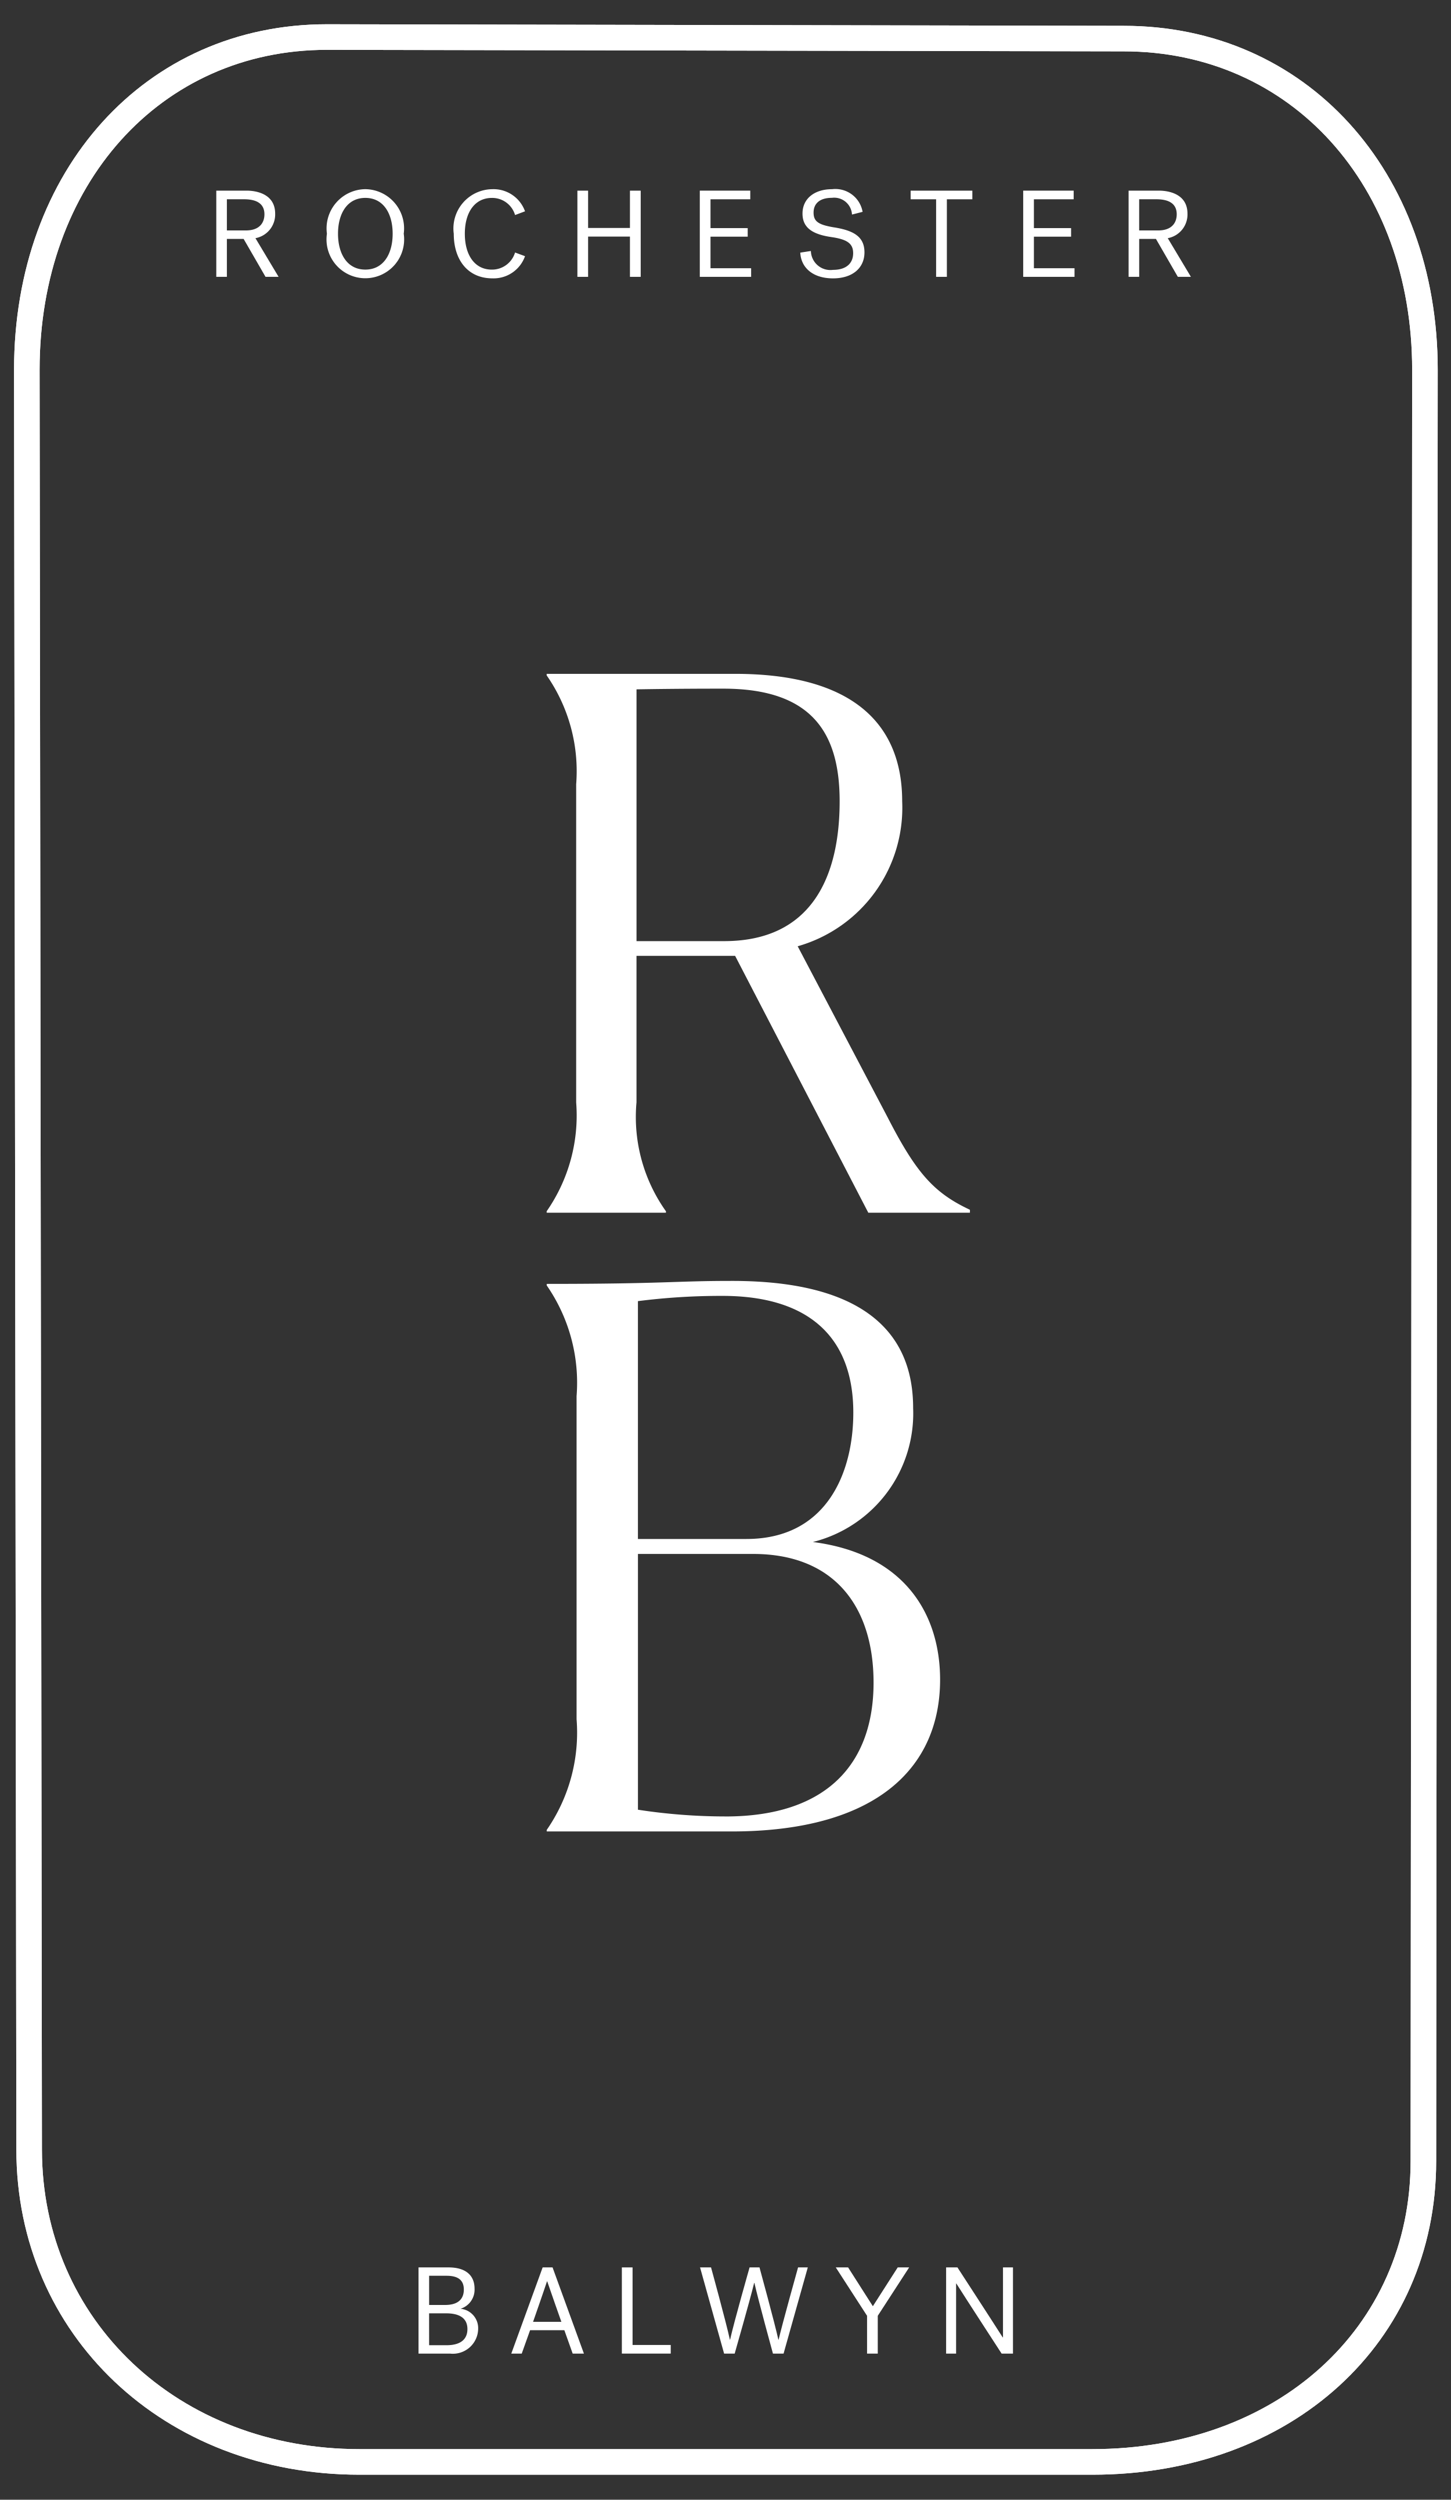
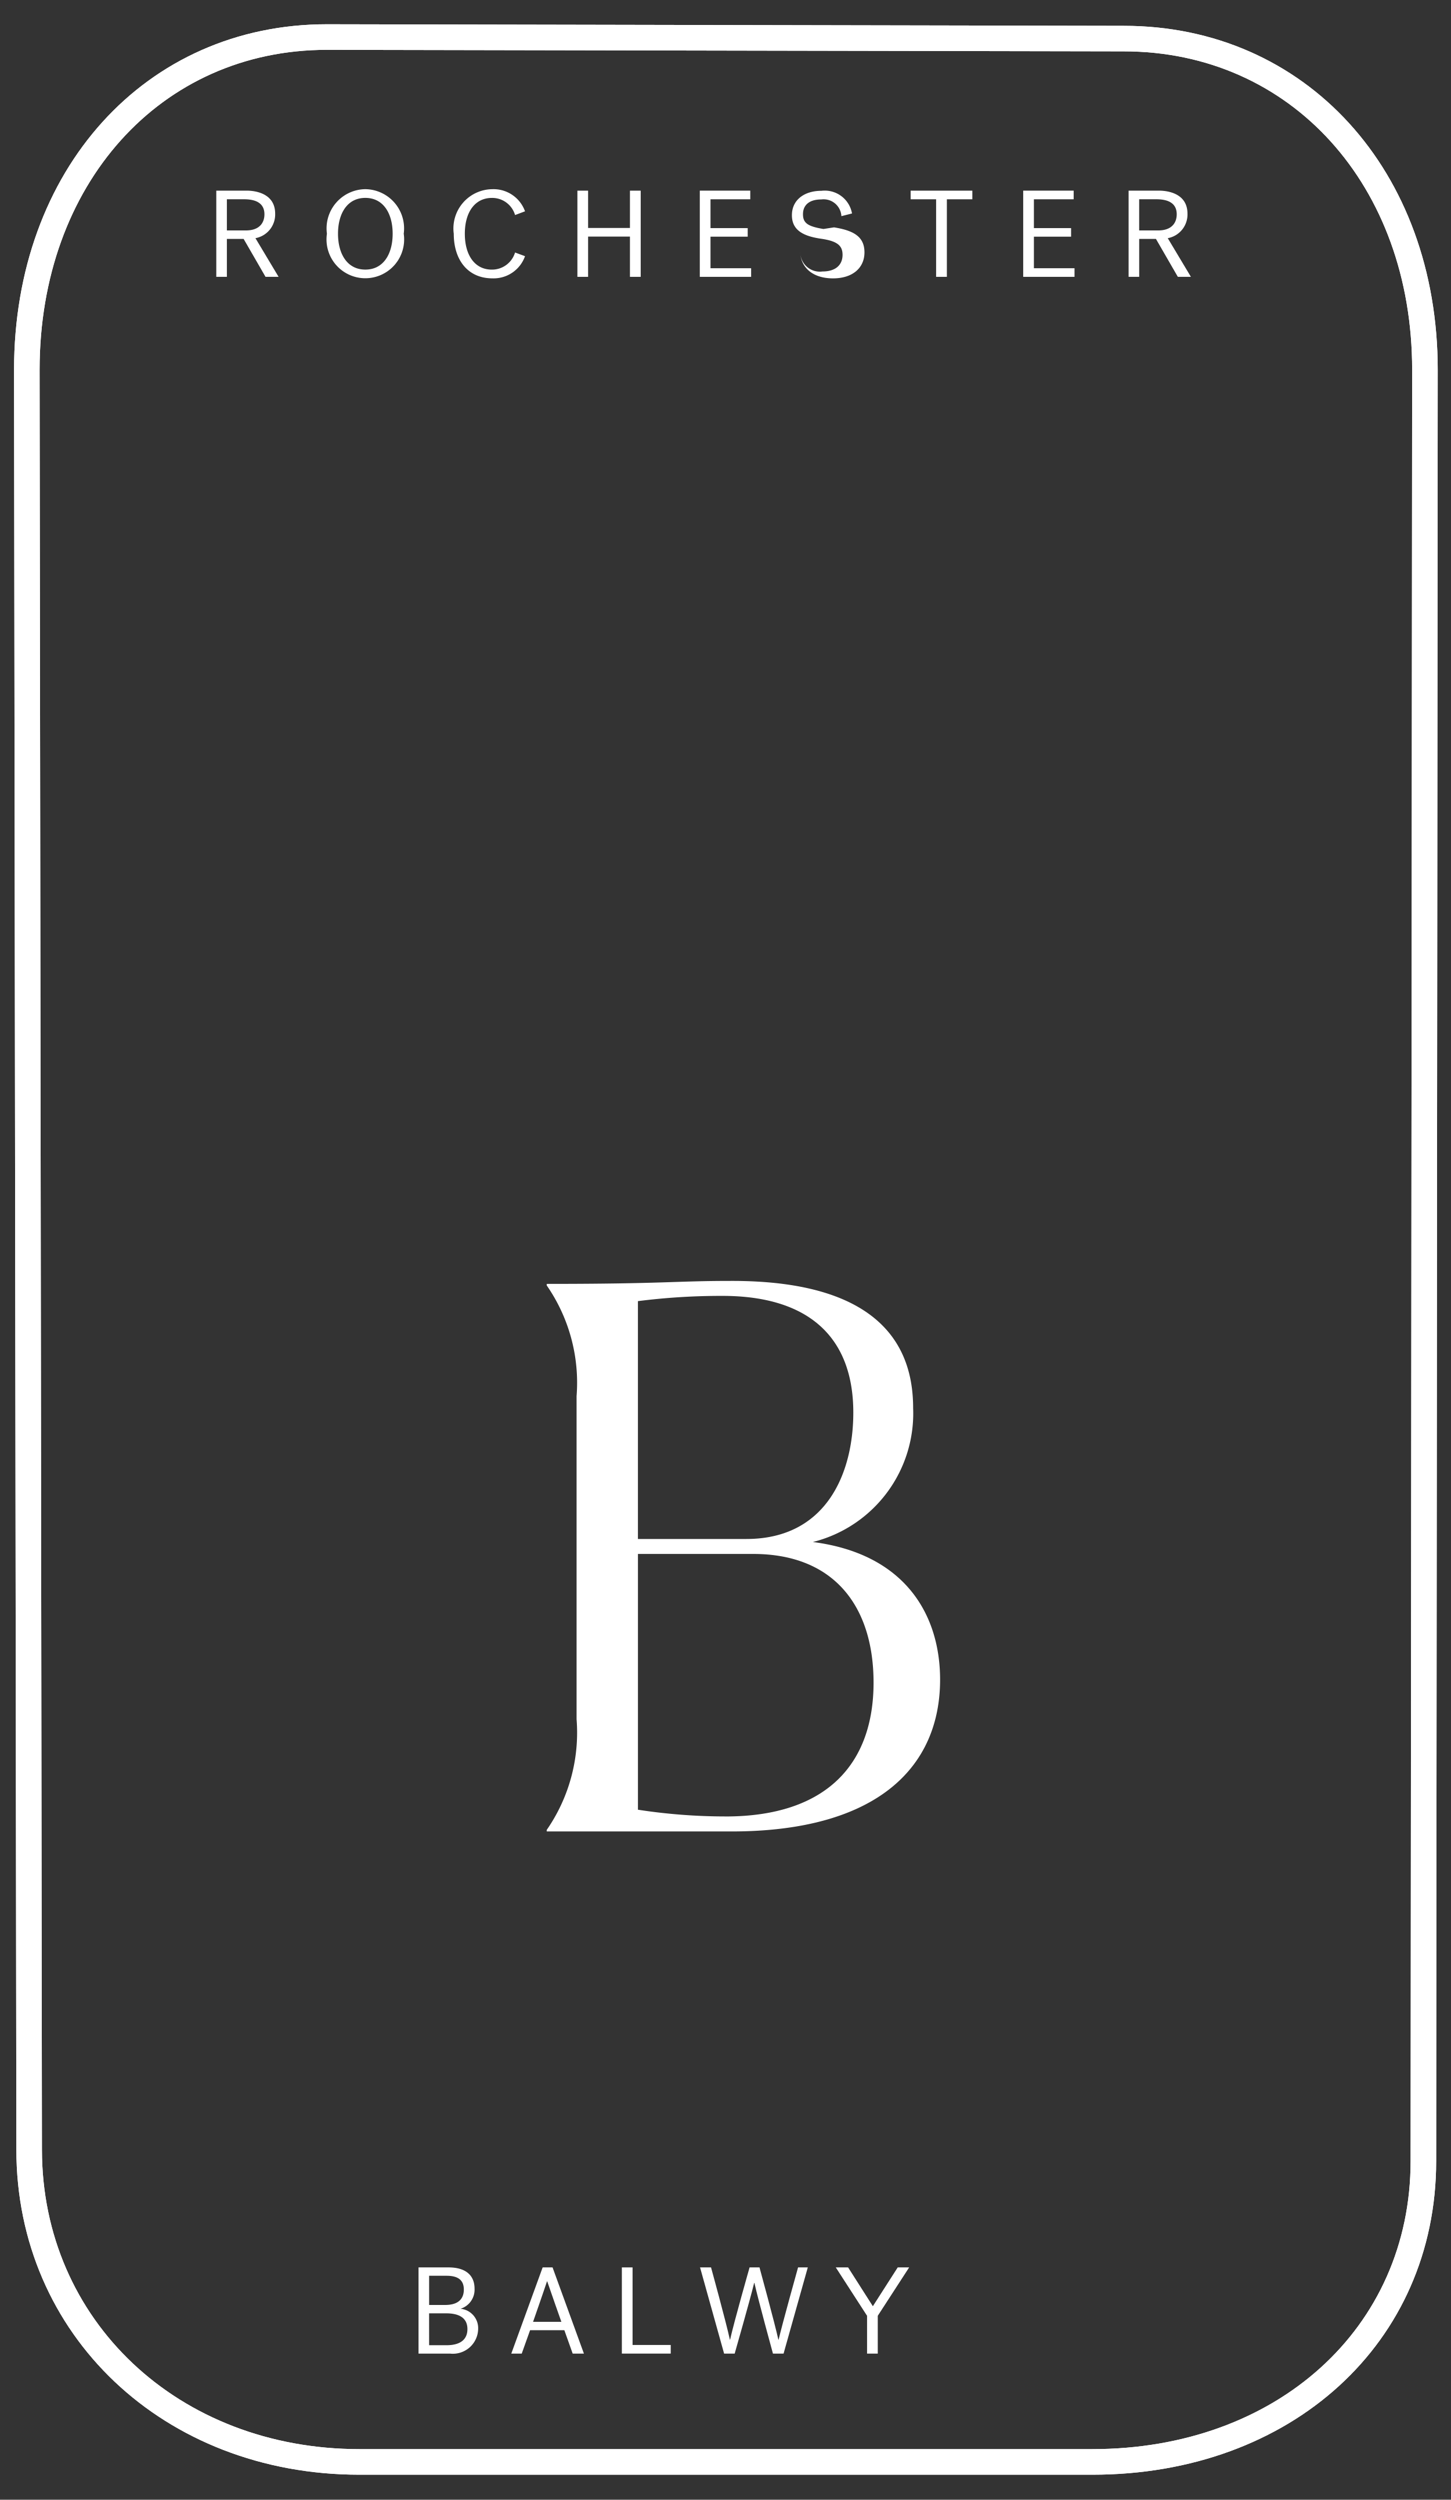
<svg xmlns="http://www.w3.org/2000/svg" id="Layer_1" data-name="Layer 1" viewBox="0 0 63.833 109.959">
  <rect x="0" y="0" width="63.833" height="109.959" fill="#333333" stroke="none" />
  <defs>
    <style>.cls-1{fill:#fff;}</style>
  </defs>
  <polygon class="cls-1" points="25.401 8.387 25.872 8.387 25.872 10.028 27.713 10.028 27.713 8.387 28.186 8.387 28.186 12.178 27.713 12.178 27.713 10.407 25.872 10.407 25.872 12.178 25.401 12.178 25.401 8.387" />
  <polygon class="cls-1" points="30.786 12.178 30.786 8.386 33.006 8.386 33.006 8.766 31.257 8.766 31.257 10.034 32.893 10.034 32.893 10.411 31.257 10.411 31.257 11.799 33.044 11.799 33.044 12.178 30.786 12.178" />
  <polygon class="cls-1" points="40.061 8.387 42.776 8.387 42.776 8.766 41.655 8.766 41.655 12.178 41.182 12.178 41.182 8.766 40.061 8.766 40.061 8.387" />
  <polygon class="cls-1" points="45.013 12.178 45.013 8.386 47.233 8.386 47.233 8.766 45.484 8.766 45.484 10.034 47.12 10.034 47.12 10.411 45.484 10.411 45.484 11.799 47.271 11.799 47.271 12.178 45.013 12.178" />
  <path class="cls-1" d="M51.373,10.478,52.391,12.178h-.575l-.963-1.668h-.737V12.178h-.466V8.386h1.332c.446,0,1.258.151,1.258,1.013a1.06,1.06,0,0,1-.867,1.078m-.505-1.712h-.753v1.372h.834c.59,0,.818-.327.818-.711,0-.45-.319-.661-.9-.661" />
  <path class="cls-1" d="M48.049,108.859H15.819c-8.608,0-15.099-6.147-15.099-14.298L.618,16.268C.618,7.46,6.407,1.067,14.383,1.067l35.054.069c8.003,0,13.812,6.363,13.812,15.131l-.068,78.798C63.18,103.057,56.816,108.859,48.049,108.859ZM14.382,2.192c-7.324,0-12.64,5.919-12.64,14.075L1.845,94.56c0,7.511,6.007,13.174,13.974,13.174h32.23c8.116,0,14.007-5.329,14.007-12.671l.068-78.798c0-8.115-5.336-14.006-12.688-14.006Z" />
  <path class="cls-1" d="M48.049,108.859H15.819c-8.608,0-15.099-6.147-15.099-14.298L.618,16.268C.618,7.46,6.407,1.067,14.383,1.067l35.054.069c8.003,0,13.812,6.363,13.812,15.131l-.068,78.798C63.18,103.057,56.816,108.859,48.049,108.859ZM14.382,2.192c-7.324,0-12.64,5.919-12.64,14.075L1.845,94.56c0,7.511,6.007,13.174,13.974,13.174h32.23c8.116,0,14.007-5.329,14.007-12.671l.068-78.798c0-8.115-5.336-14.006-12.688-14.006Z" />
  <polygon class="cls-1" points="27.357 99.74 27.357 103.531 29.507 103.531 29.507 103.152 27.828 103.152 27.828 99.74 27.357 99.74" />
  <path class="cls-1" d="M35.537,99.74l-1.066,3.792h-.467s-.643-2.345-.816-3.11h-.011c-.185.764-.857,3.11-.857,3.11h-.465l-1.058-3.792h.483s.661,2.401.829,3.18h.009c.173-.779.858-3.18.858-3.18h.436s.683,2.497.83,3.18h.011c.158-.683.856-3.18.856-3.18Z" />
  <polygon class="cls-1" points="38.144 101.869 36.768 99.74 37.31 99.74 38.399 101.447 39.493 99.74 39.996 99.74 38.615 101.869 38.615 103.532 38.144 103.532 38.144 101.869" />
-   <path class="cls-1" d="M41.622,99.74h.498s1.587,2.442,1.993,3.081h.011V99.74h.439v3.792h-.499s-1.549-2.382-1.992-3.083H42.061v3.083h-.439Z" />
-   <path class="cls-1" d="M39.042,49.137l-3.95-7.512a6.335,6.335,0,0,0,4.597-6.38c0-3.366-2.137-5.603-7.349-5.603H24.049v.067a7.376,7.376,0,0,1,1.298,4.792V48.489a7.382,7.382,0,0,1-1.298,4.793v.064H29.296v-.064a7.155,7.155,0,0,1-1.295-4.793V42.047H32.34l5.859,11.299h4.47v-.13c-1.587-.744-2.366-1.619-3.627-4.079m-7.189-7.738h-3.851v-11.076c1.845-.03,3.204-.03,3.821-.03,3.949,0,5.115,2.006,5.115,4.953,0,3.27-1.198,6.153-5.084,6.153" />
  <path class="cls-1" d="M35.763,67.83a5.831,5.831,0,0,0,4.408-5.891c0-2.433-1.151-5.624-8.06-5.593-2.403,0-2.928.131-8.06.131V56.543a7.52,7.52,0,0,1,1.314,4.87V75.627a7.513,7.513,0,0,1-1.314,4.87v.066h8.126c6.414,0,9.18-2.829,9.18-6.678,0-2.831-1.515-5.528-5.594-6.054M28.064,57.235a28.996,28.996,0,0,1,3.718-.231c3.75,0,5.757,1.778,5.757,5.133,0,2.667-1.185,5.561-4.705,5.561H28.064ZM31.914,79.903a25.43,25.43,0,0,1-3.849-.296V68.356h5.068c3.586,0,5.297,2.335,5.297,5.66,0,3.553-2.04,5.888-6.515,5.888" />
-   <path class="cls-1" d="M36.691,10.001c.841.136,1.339.395,1.339,1.1,0,.678-.515,1.144-1.383,1.144-.919,0-1.413-.499-1.44-1.133l.466-.071a.859.859,0,0,0,.974.83c.575,0,.885-.283.885-.733,0-.411-.239-.606-.955-.709-.828-.119-1.273-.407-1.273-1.034,0-.662.531-1.073,1.301-1.073a1.217,1.217,0,0,1,1.343.997l-.467.119a.784.784,0,0,0-.882-.736c-.553,0-.808.266-.808.65,0,.391.213.536.9.65" />
+   <path class="cls-1" d="M36.691,10.001c.841.136,1.339.395,1.339,1.1,0,.678-.515,1.144-1.383,1.144-.919,0-1.413-.499-1.44-1.133a.859.859,0,0,0,.974.83c.575,0,.885-.283.885-.733,0-.411-.239-.606-.955-.709-.828-.119-1.273-.407-1.273-1.034,0-.662.531-1.073,1.301-1.073a1.217,1.217,0,0,1,1.343.997l-.467.119a.784.784,0,0,0-.882-.736c-.553,0-.808.266-.808.65,0,.391.213.536.9.65" />
  <path class="cls-1" d="M18.412,99.74h1.321c.759,0,1.144.353,1.144.937a.881.881,0,0,1-.616.882.857.857,0,0,1,.774.889,1.112,1.112,0,0,1-1.231,1.084h-1.392Zm.466.368v1.284h.711c.524,0,.816-.228.816-.678,0-.406-.244-.606-.758-.606Zm0,3.055h.763c.711,0,.922-.336.922-.709,0-.505-.384-.694-.937-.694h-.749Z" />
  <path class="cls-1" d="M25.688,103.532h-.494l-.367-1.03H23.32l-.368,1.03h-.459l1.38-3.793h.435Zm-1.624-3.18c-.099.31-.613,1.782-.613,1.782h1.245s-.52-1.472-.623-1.782Z" />
  <path class="cls-1" d="M11.238,10.478l1.018,1.7H11.681l-.963-1.668h-.737V12.178H9.515V8.386h1.332c.446,0,1.258.151,1.258,1.013a1.06,1.06,0,0,1-.867,1.078m-.505-1.712H9.981v1.372h.834c.592,0,.818-.327.818-.711,0-.45-.319-.661-.9-.661" />
  <path class="cls-1" d="M16.071,8.321a1.727,1.727,0,0,1,1.69,1.96,1.708,1.708,0,1,1-3.379,0,1.727,1.727,0,0,1,1.69-1.96m0,3.538c.801,0,1.202-.694,1.202-1.578,0-.882-.402-1.576-1.202-1.576s-1.202.694-1.202,1.576c0,.884.402,1.578,1.202,1.578" />
  <path class="cls-1" d="M21.662,8.322a1.47,1.47,0,0,1,1.435.974l-.438.163a1.048,1.048,0,0,0-1.018-.753c-.742,0-1.192.618-1.192,1.576,0,.939.434,1.578,1.187,1.578a1.058,1.058,0,0,0,1.023-.753l.438.162a1.464,1.464,0,0,1-1.439.975c-1.069,0-1.696-.802-1.696-1.962a1.729,1.729,0,0,1,1.7-1.96" />
</svg>